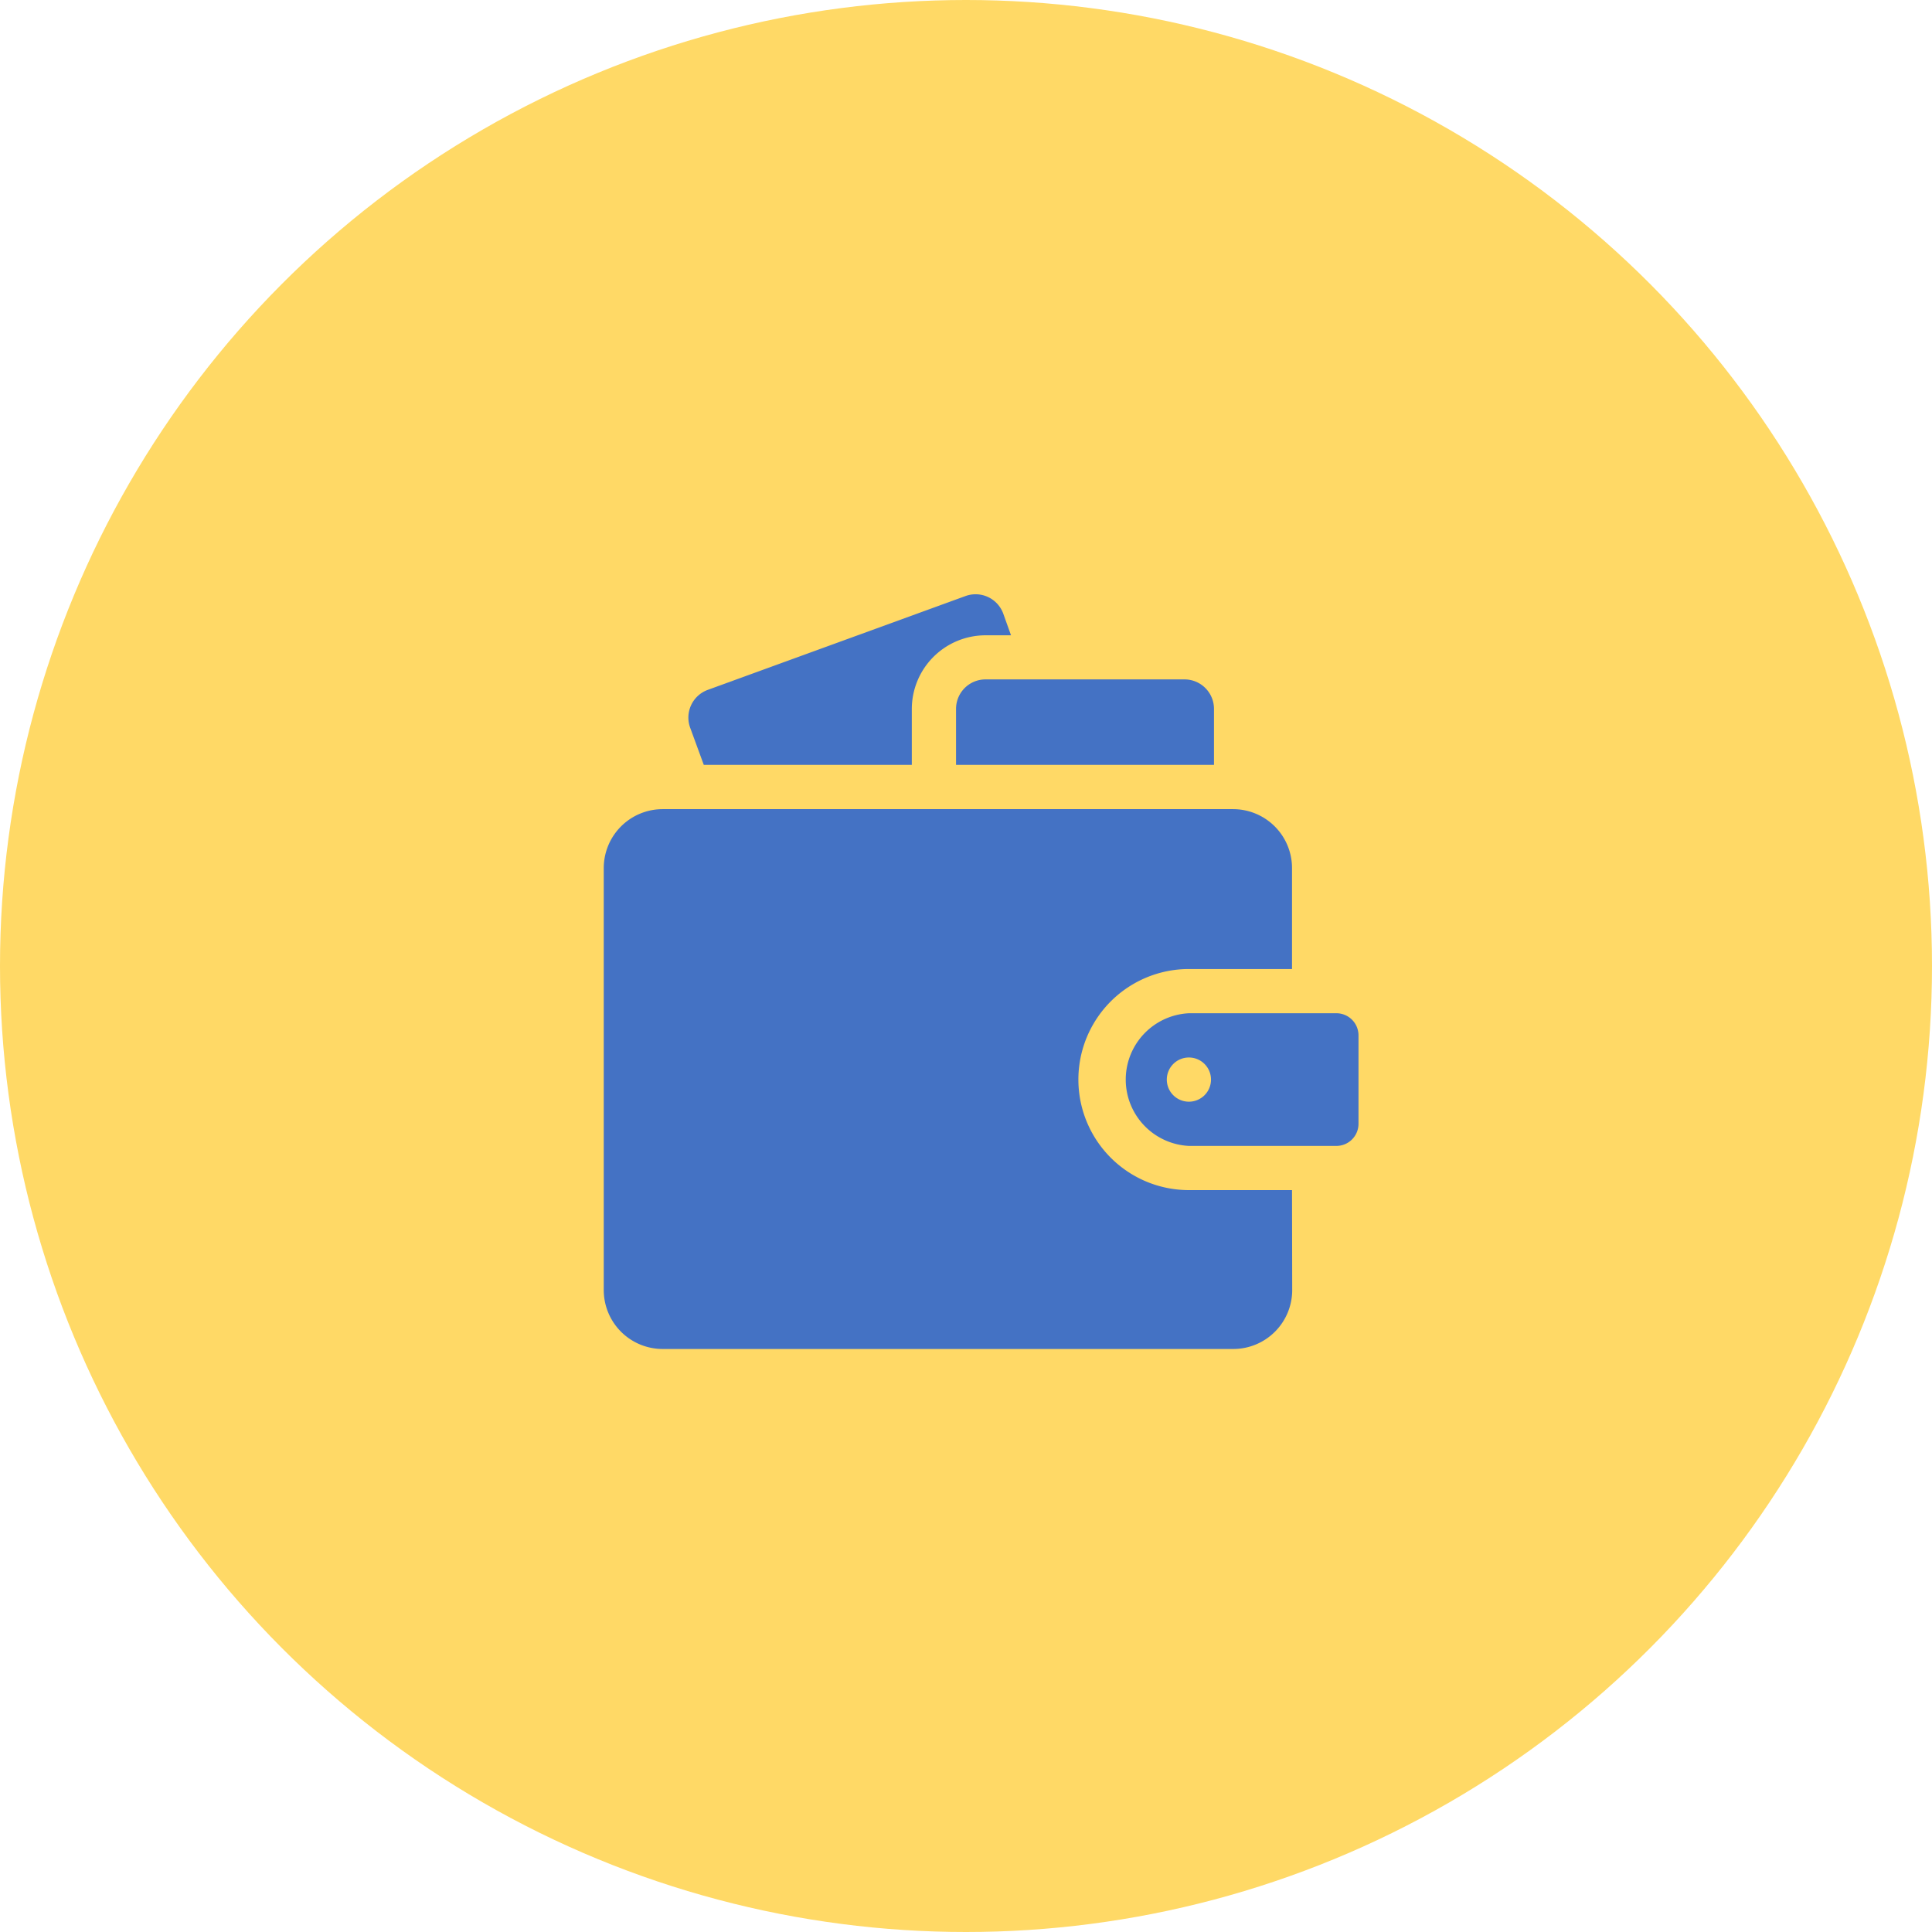
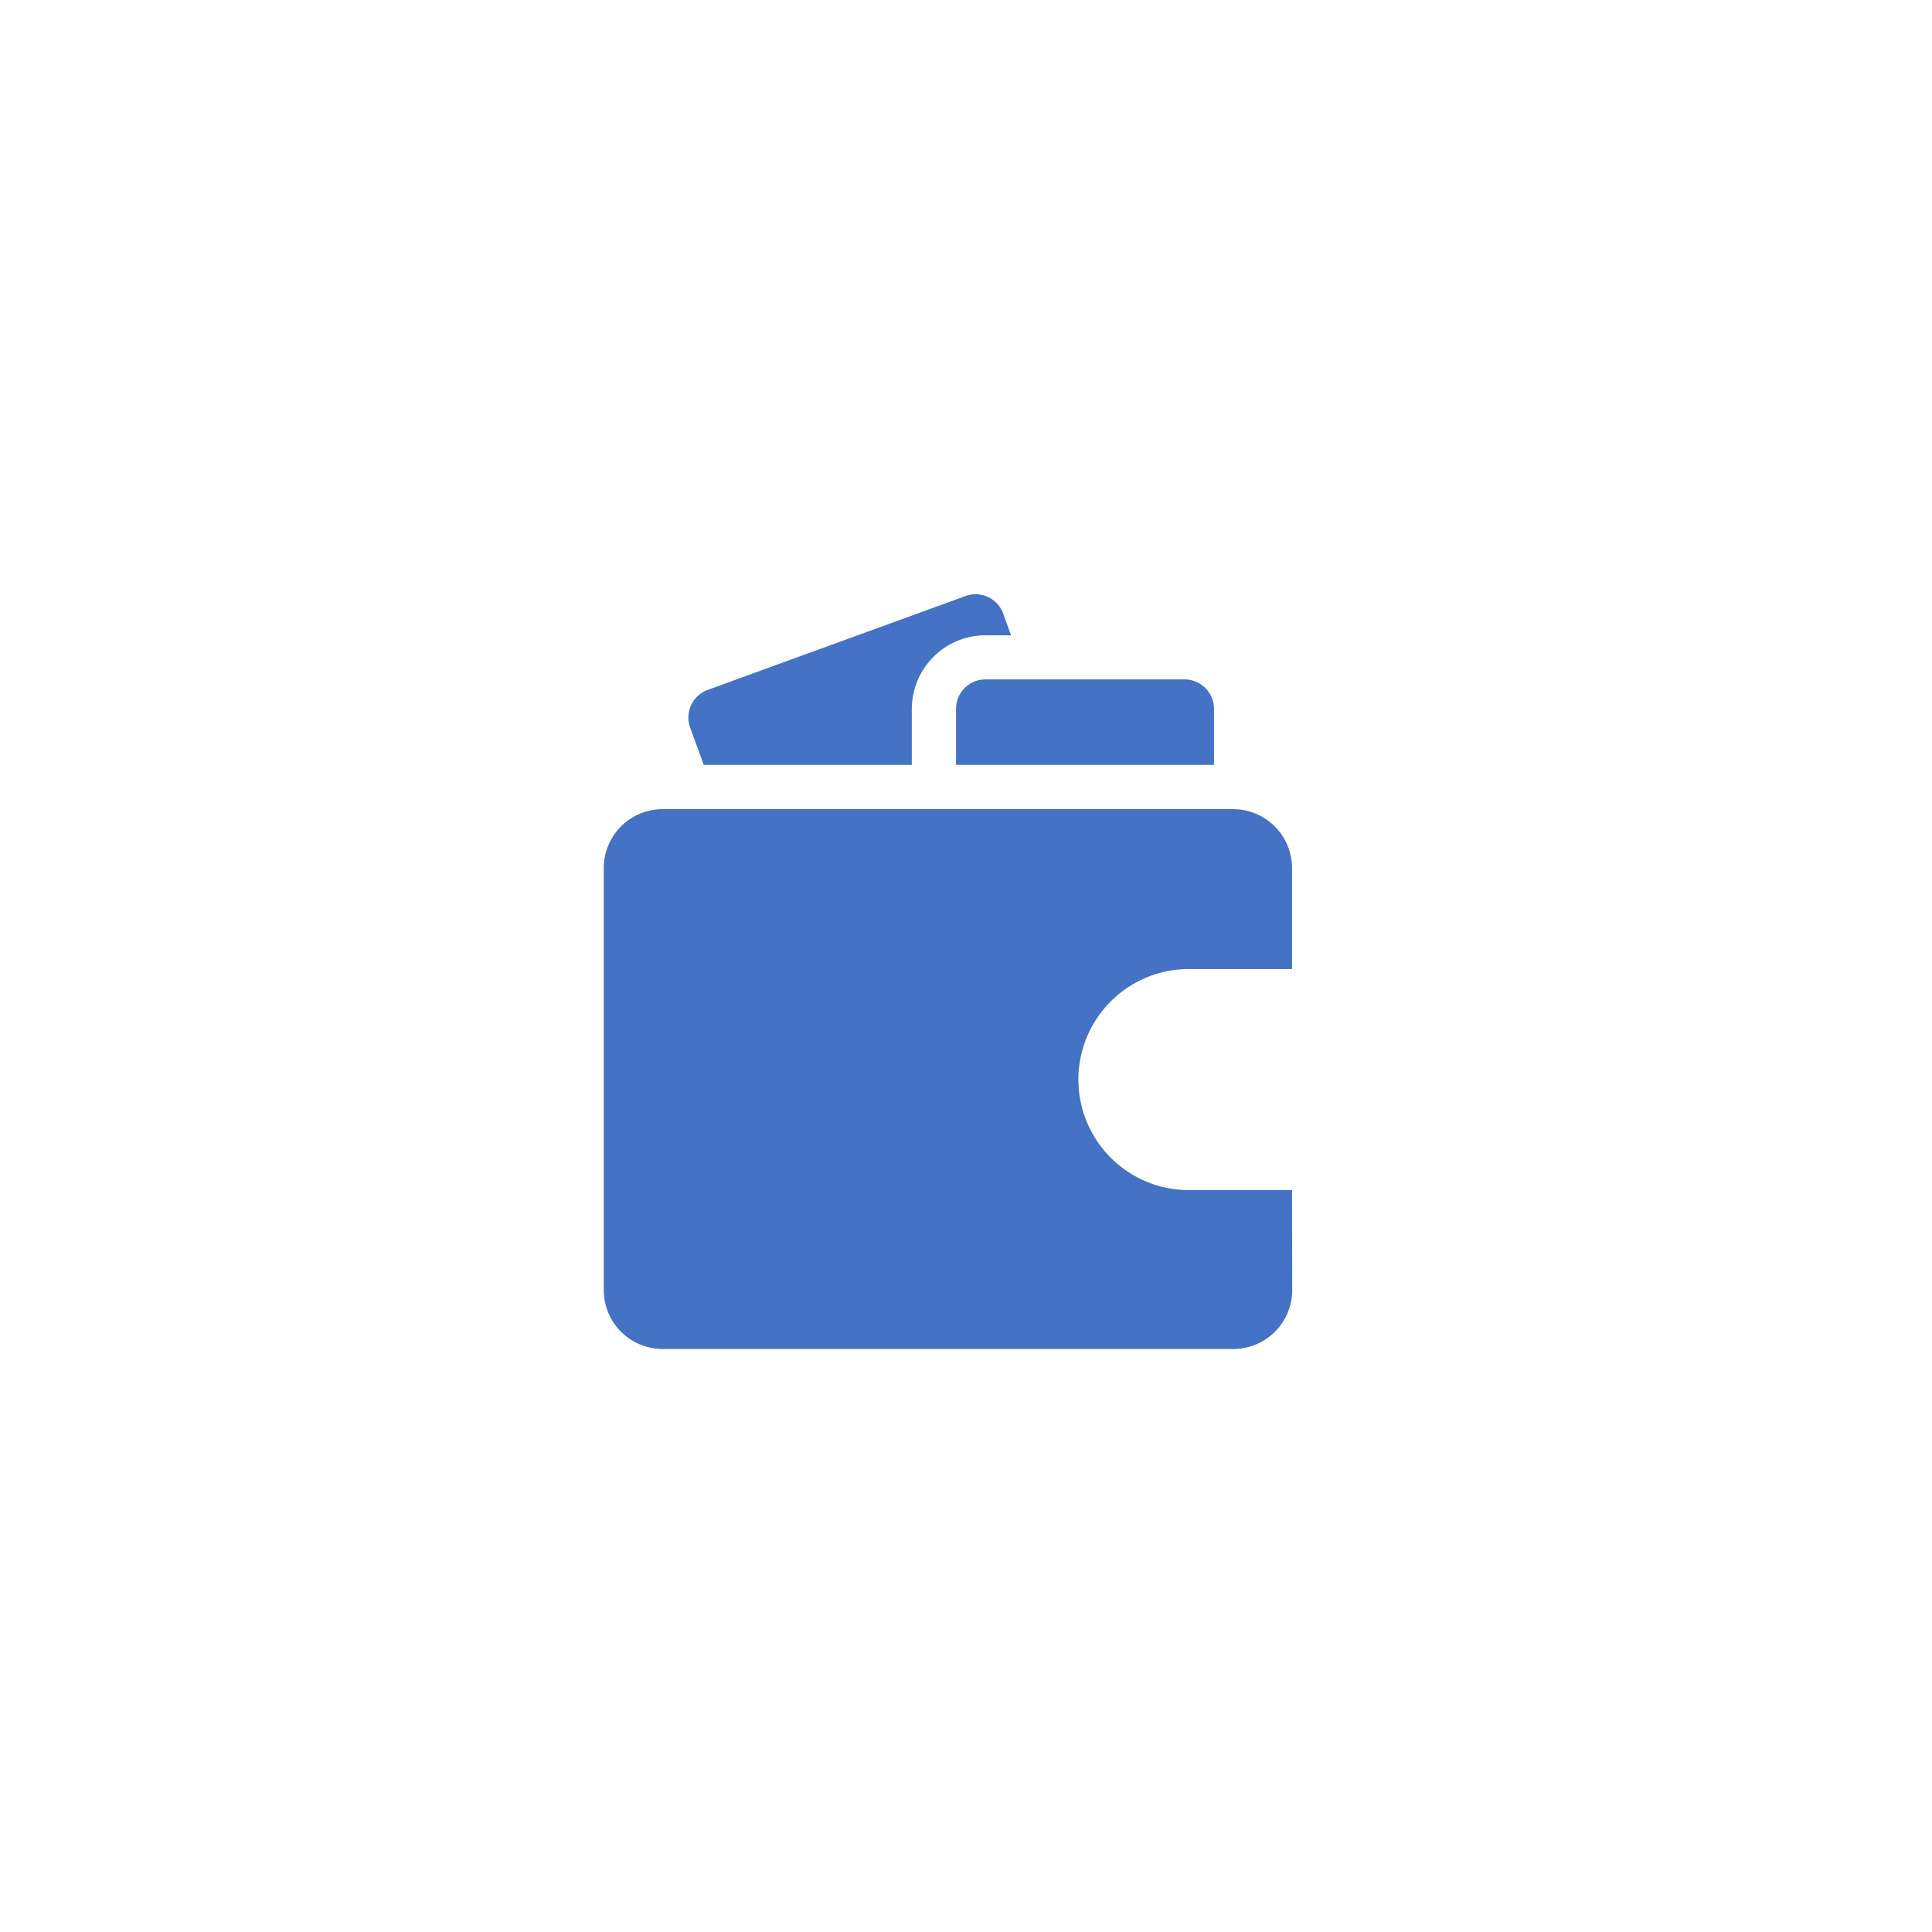
<svg xmlns="http://www.w3.org/2000/svg" width="64" height="64" viewBox="0 0 64 64">
  <g id="counter-2" transform="translate(20 19.686)">
-     <circle id="Ellipse_8_copy_4" data-name="Ellipse 8 copy 4" cx="32" cy="32" r="32" transform="translate(-20 -19.686)" fill="#ffd966" />
    <path id="Path_434" data-name="Path 434" d="M64.808,3.8a2.444,2.444,0,0,1,2.441-2.441h.845L67.839.646A.976.976,0,0,0,66.586.059L58.049,3.167a.977.977,0,0,0-.583,1.254l.451,1.231h6.891Z" transform="translate(-54.603)" fill="#4472c4" />
    <path id="Path_435" data-name="Path 435" d="M239.977,57.745a.977.977,0,0,0-.977.977v1.855h8.545V58.722a.977.977,0,0,0-.977-.977Z" transform="translate(-227.33 -54.925)" fill="#4472c4" />
    <path id="Path_436" data-name="Path 436" d="M22.8,158.367H19.385a3.662,3.662,0,0,1,0-7.324H22.8V147.7a1.953,1.953,0,0,0-1.953-1.953H1.953A1.953,1.953,0,0,0,0,147.7v13.977a1.953,1.953,0,0,0,1.953,1.953h18.9a1.953,1.953,0,0,0,1.953-1.953Z" transform="translate(0 -138.629)" fill="#4472c4" />
-     <path id="Path_437" data-name="Path 437" d="M359.08,284.245H354.2a2.2,2.2,0,0,0,0,4.395h4.883a.733.733,0,0,0,.732-.732v-2.93A.733.733,0,0,0,359.08,284.245Zm-4.883,2.93a.732.732,0,1,1,.732-.732A.732.732,0,0,1,354.2,287.175Z" transform="translate(-334.813 -270.366)" fill="#4472c4" />
  </g>
</svg>